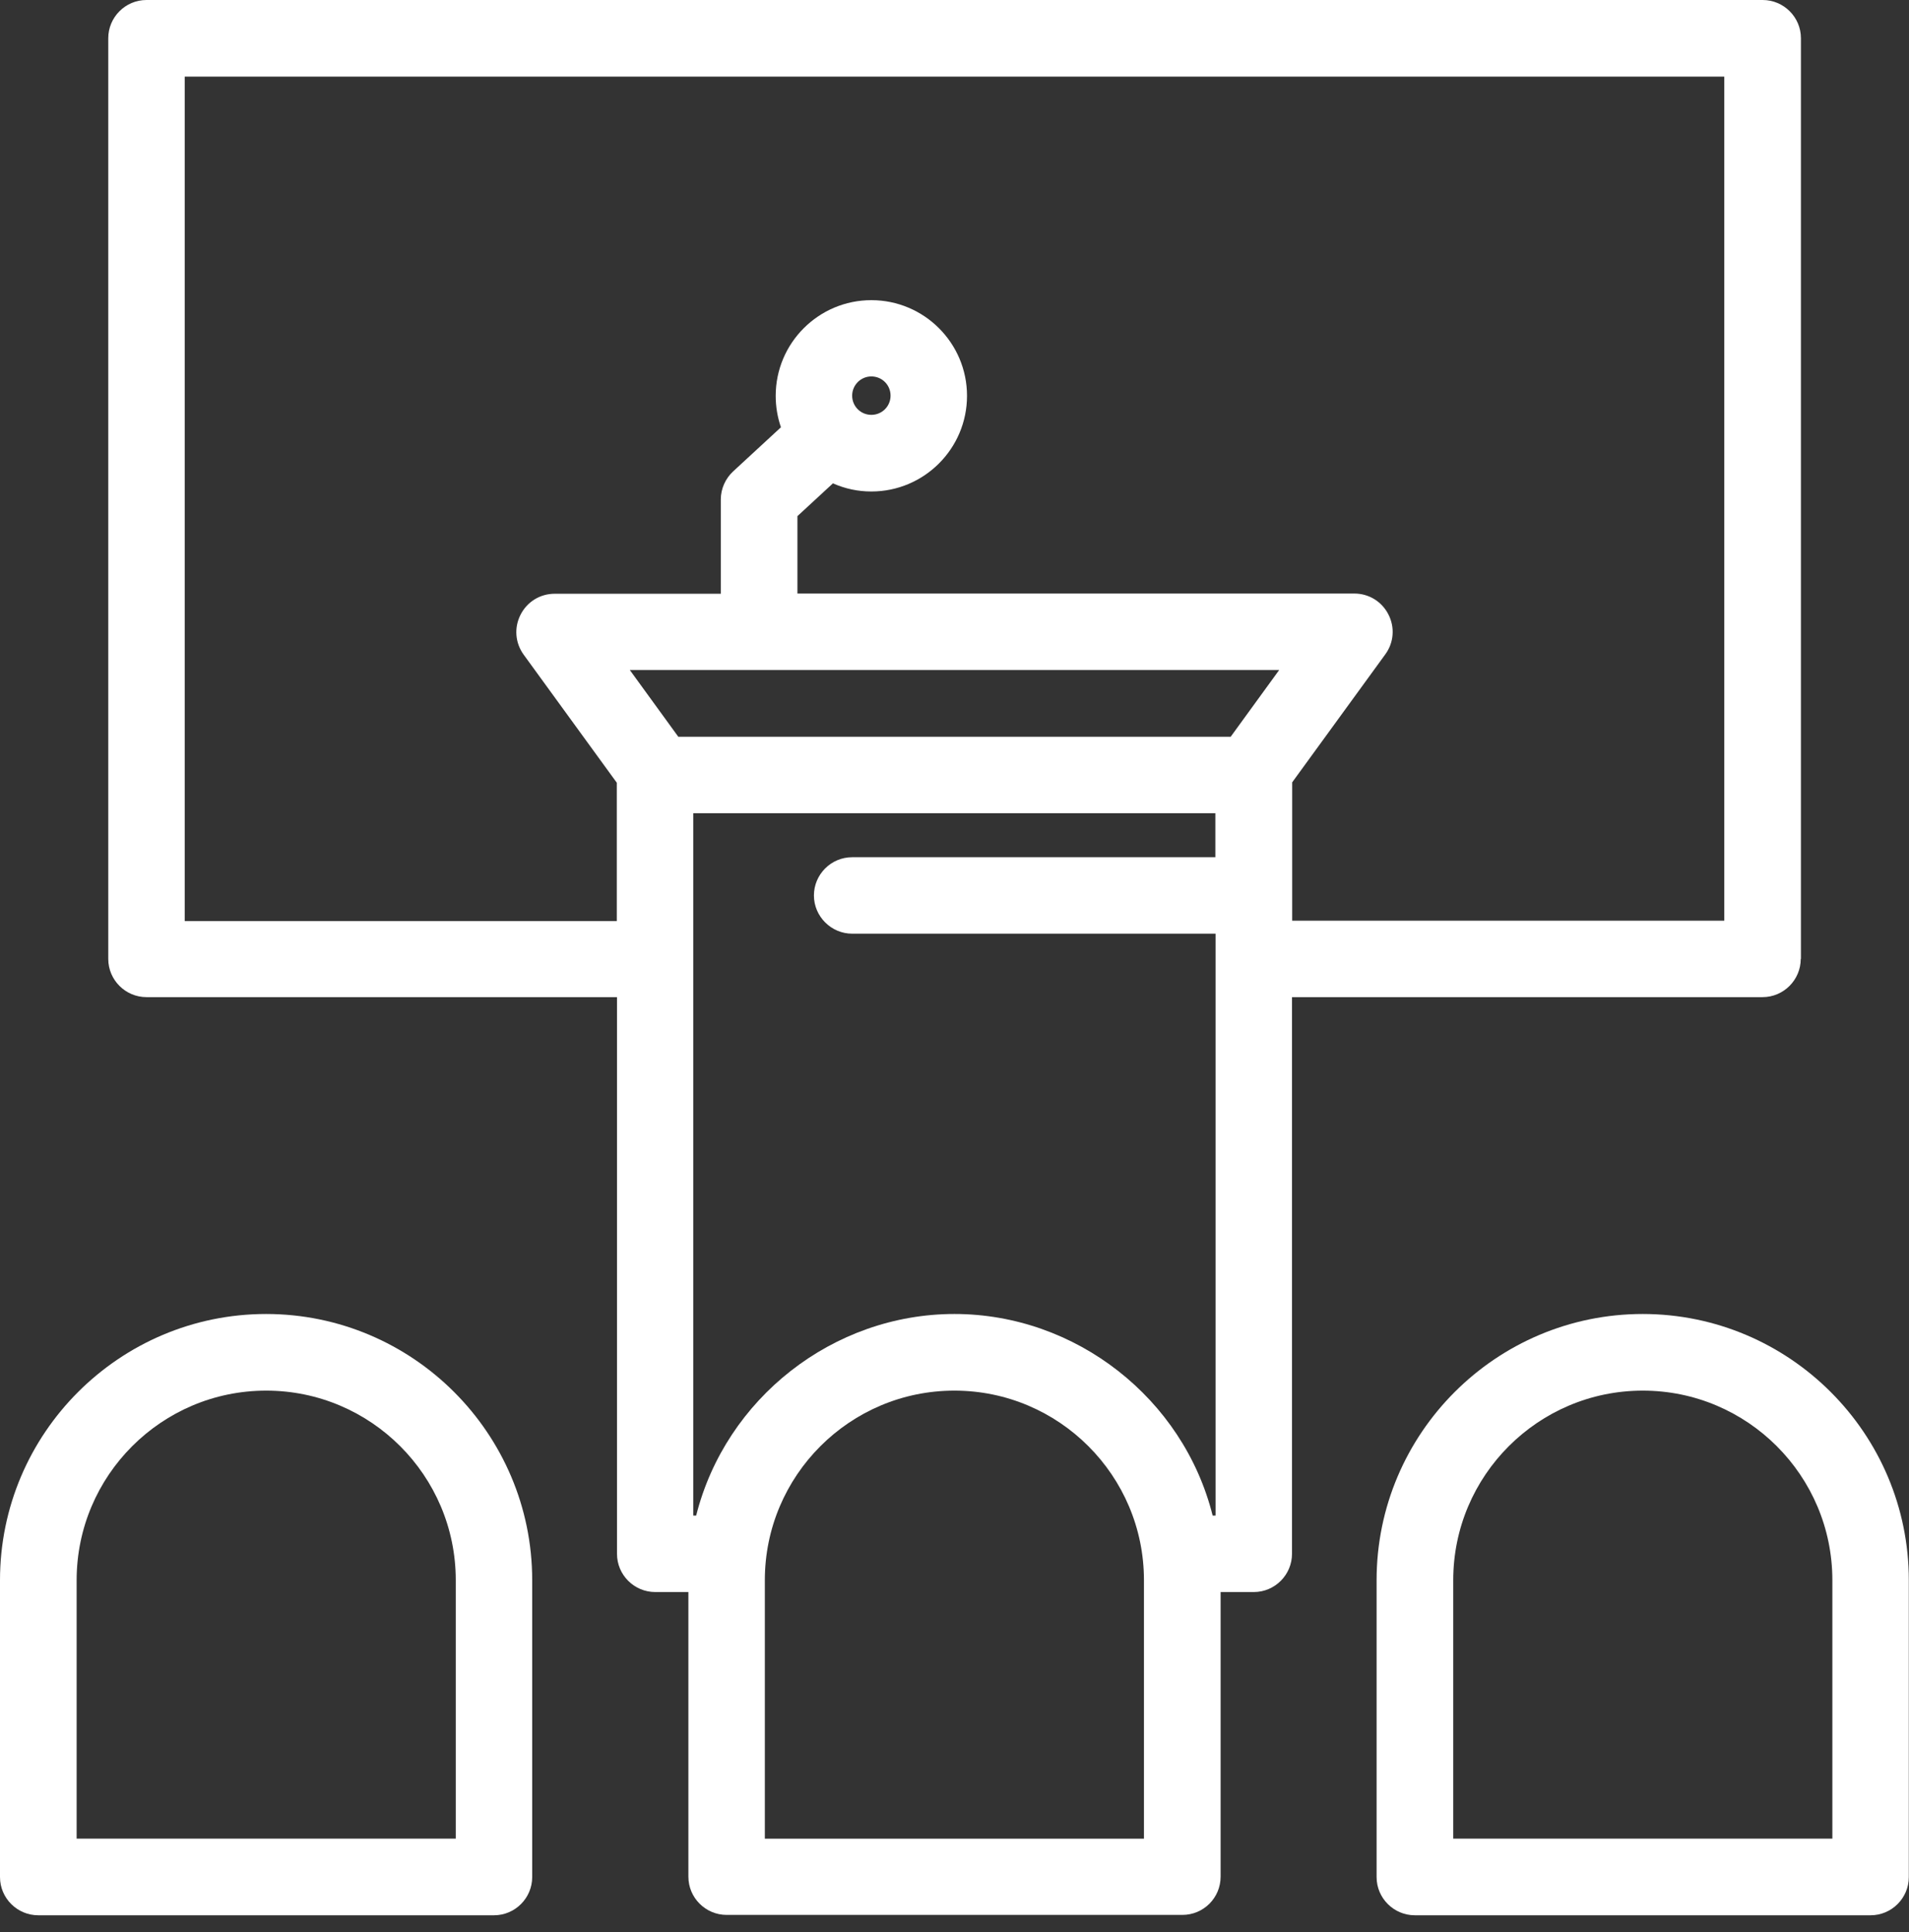
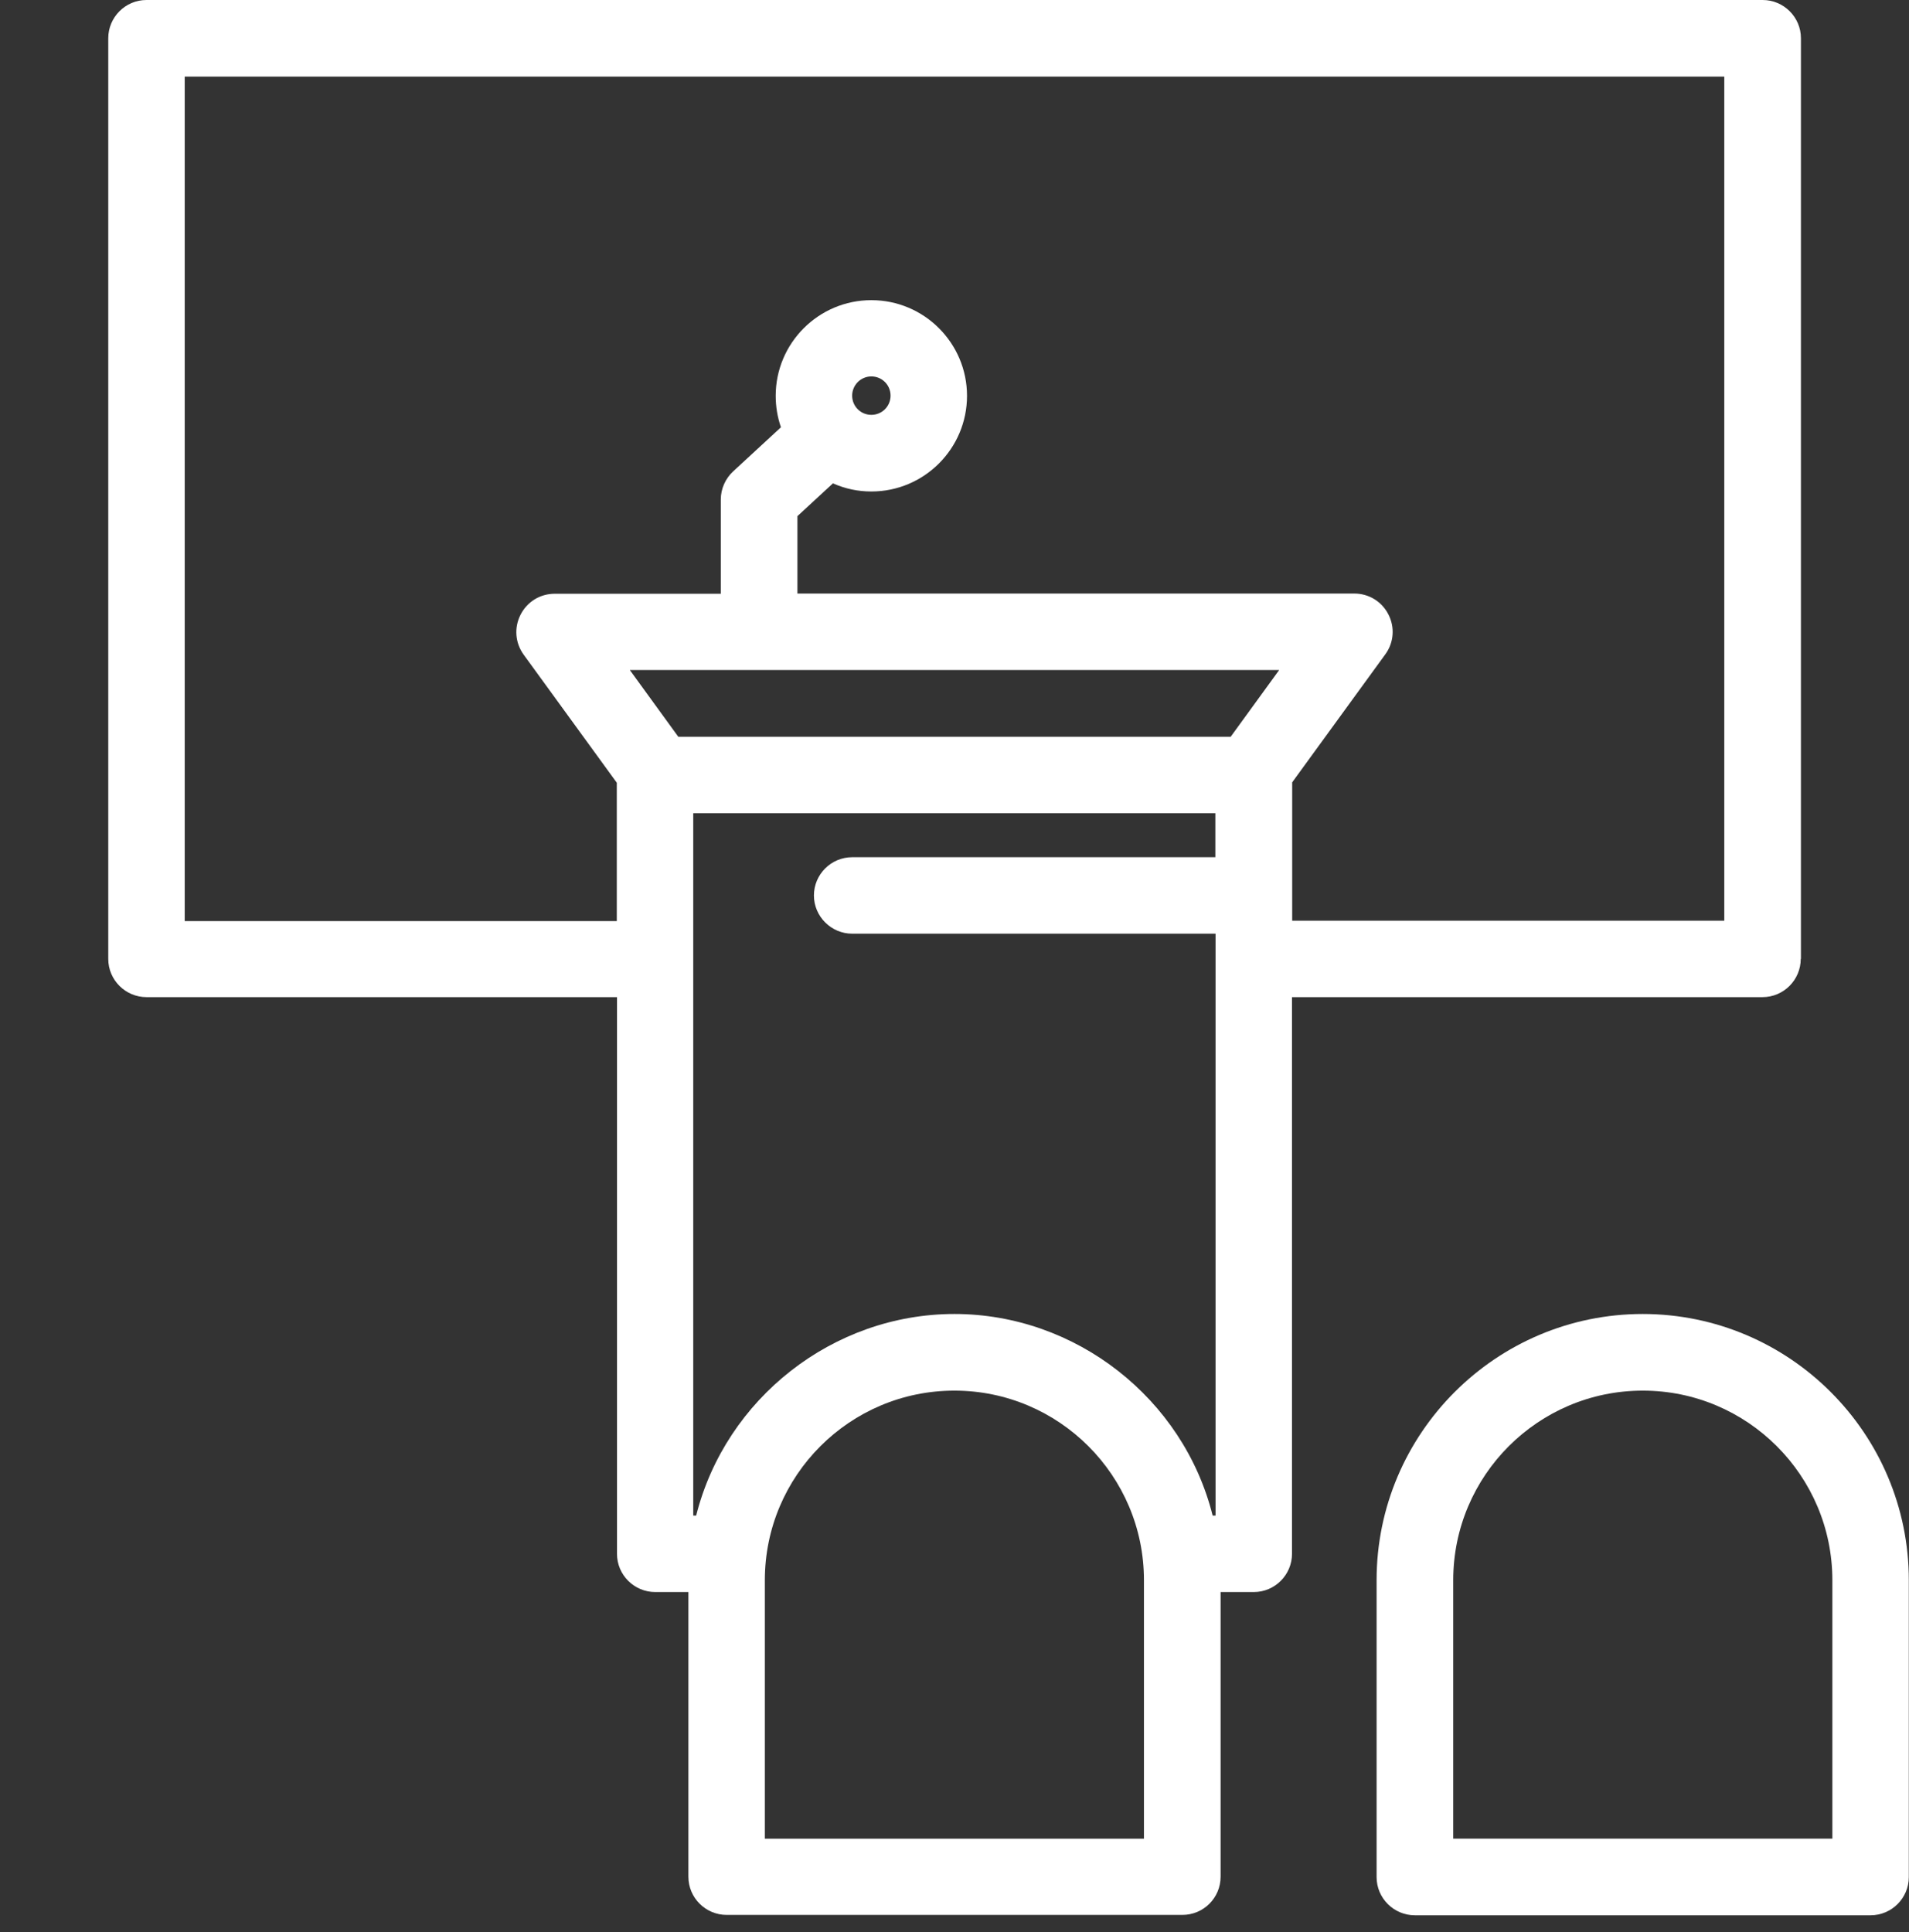
<svg xmlns="http://www.w3.org/2000/svg" width="83" height="84" viewBox="0 0 83 84" fill="none">
  <rect x="0" y="0" width="83" height="84" fill="#333333" stroke="none" />
  <g clip-path="url(#clip0_1102_72)">
-     <path d="M11.574 57.127C5.196 57.127 0 62.315 0 68.701V81.608C0 82.527 0.751 83.269 1.662 83.269H21.478C22.397 83.269 23.139 82.519 23.139 81.608V68.701C23.139 62.323 17.951 57.127 11.566 57.127H11.574ZM19.816 68.701V79.937H3.332V68.701C3.332 64.154 7.027 60.459 11.574 60.459C16.121 60.459 19.816 64.154 19.816 68.701Z" fill="white" />
    <path d="M78.301 41.69V1.662C78.301 0.742 77.55 0 76.639 0H6.369C5.449 0 4.707 0.751 4.707 1.662V41.69C4.707 42.609 5.458 43.352 6.369 43.352H26.826V67.554C26.826 68.474 27.576 69.216 28.488 69.216H29.93V81.591C29.93 82.511 30.681 83.253 31.592 83.253H51.408C52.327 83.253 53.07 82.511 53.07 81.591V69.216H54.512C55.432 69.216 56.174 68.465 56.174 67.554V43.352H76.631C77.55 43.352 78.293 42.601 78.293 41.69H78.301ZM33.254 68.701C33.254 64.154 36.949 60.459 41.496 60.459C46.042 60.459 49.737 64.154 49.737 68.701V79.938H33.254V68.701ZM52.85 37.269H37.05C36.13 37.269 35.388 38.02 35.388 38.931C35.388 39.842 36.139 40.593 37.05 40.593H52.85V65.892H52.724C51.45 60.797 46.768 57.127 41.496 57.127C36.223 57.127 31.55 60.797 30.268 65.892H30.141V35.355H52.842V37.269H52.85ZM55.617 29.129L53.508 32.031H29.491L27.383 29.129H55.609H55.617ZM37.05 17.201C37.05 16.745 37.421 16.366 37.885 16.366C38.349 16.366 38.72 16.737 38.72 17.201C38.72 17.665 38.349 18.036 37.885 18.036C37.421 18.036 37.05 17.665 37.05 17.201ZM56.182 34.013L60.232 28.446C60.603 27.939 60.653 27.273 60.367 26.716C60.08 26.151 59.514 25.805 58.882 25.805H34.671V22.439L36.215 21.014C36.746 21.25 37.303 21.368 37.885 21.368C40.18 21.368 42.044 19.504 42.044 17.209C42.044 14.915 40.18 13.05 37.885 13.05C35.591 13.05 33.726 14.915 33.726 17.209C33.726 17.673 33.802 18.137 33.954 18.576L31.879 20.491C31.541 20.803 31.339 21.25 31.339 21.714V25.814H24.118C23.485 25.814 22.92 26.16 22.633 26.725C22.346 27.29 22.397 27.948 22.768 28.462L26.817 34.03V40.045H8.031V3.332H74.969V40.028H56.182V34.013Z" fill="white" />
    <path d="M71.426 57.127C65.049 57.127 59.852 62.315 59.852 68.701V81.608C59.852 82.527 60.603 83.269 61.514 83.269H81.33C82.249 83.269 82.992 82.519 82.992 81.608V68.701C82.992 62.323 77.803 57.127 71.418 57.127H71.426ZM79.668 68.701V79.937H63.184V68.701C63.184 64.154 66.879 60.459 71.426 60.459C75.973 60.459 79.668 64.154 79.668 68.701Z" fill="white" />
  </g>
  <defs>
    <clipPath id="clip0_1102_72">
      <rect width="83" height="83.27" fill="white" />
    </clipPath>
  </defs>
</svg>